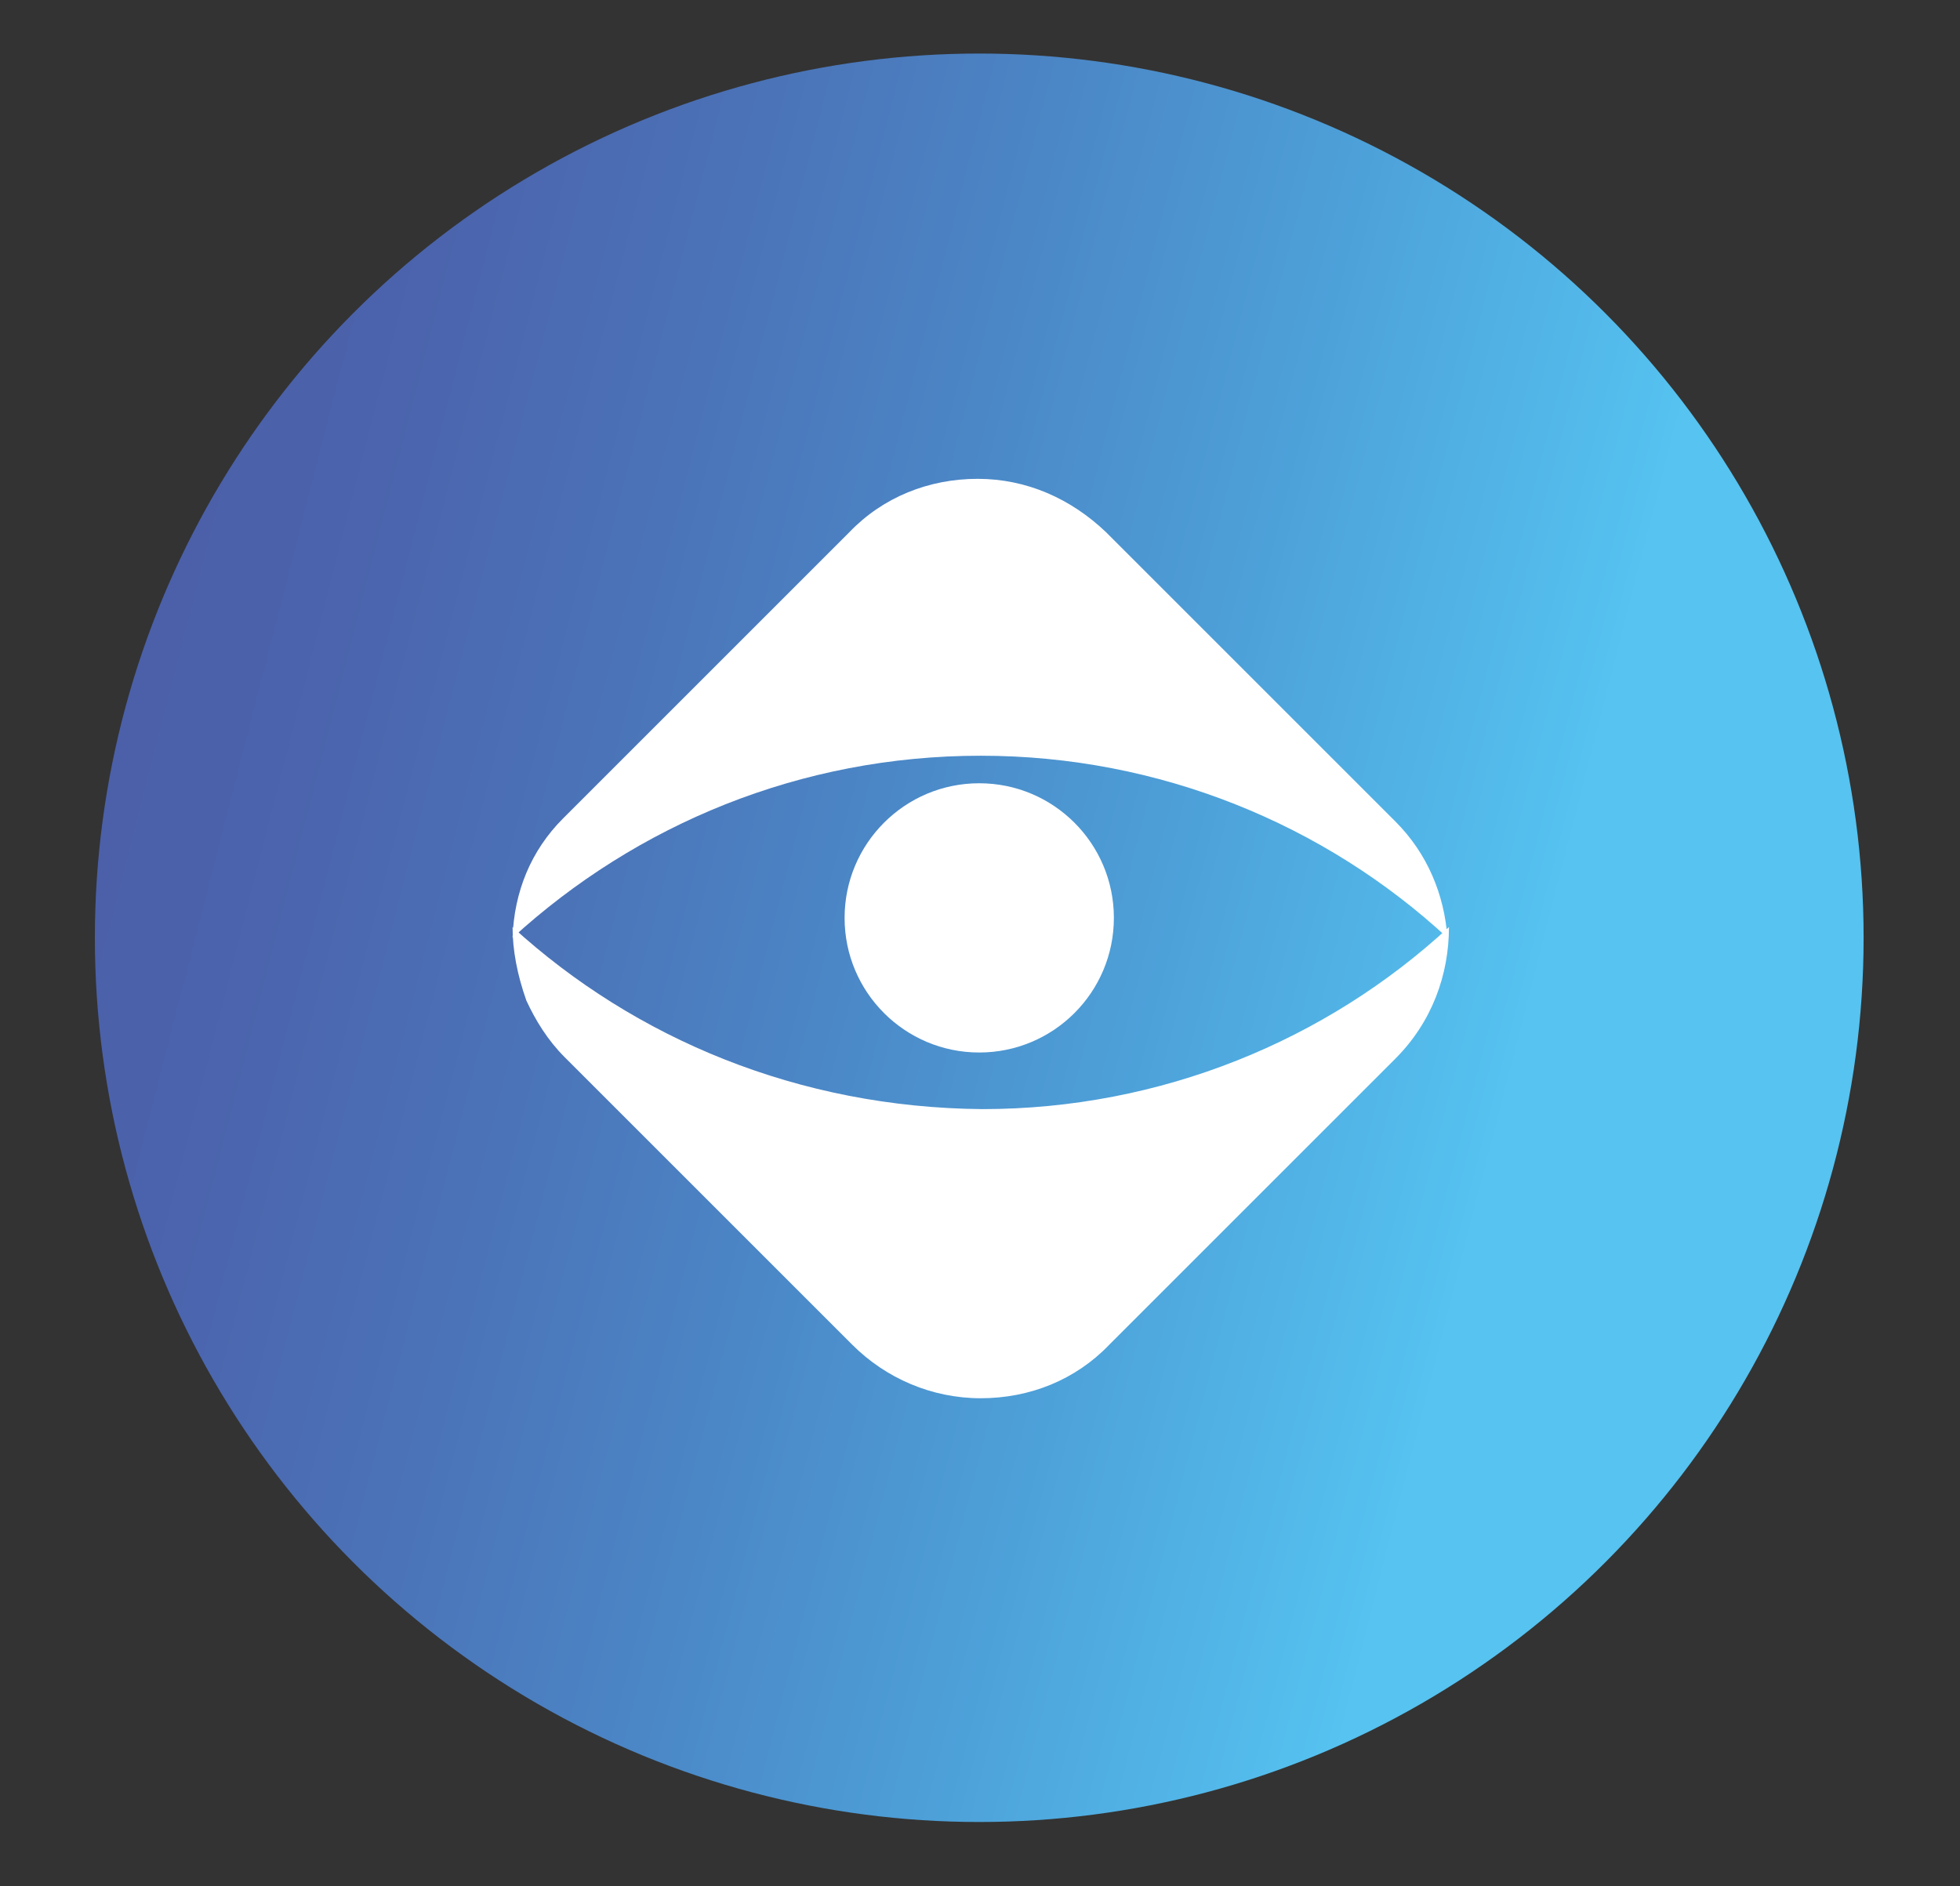
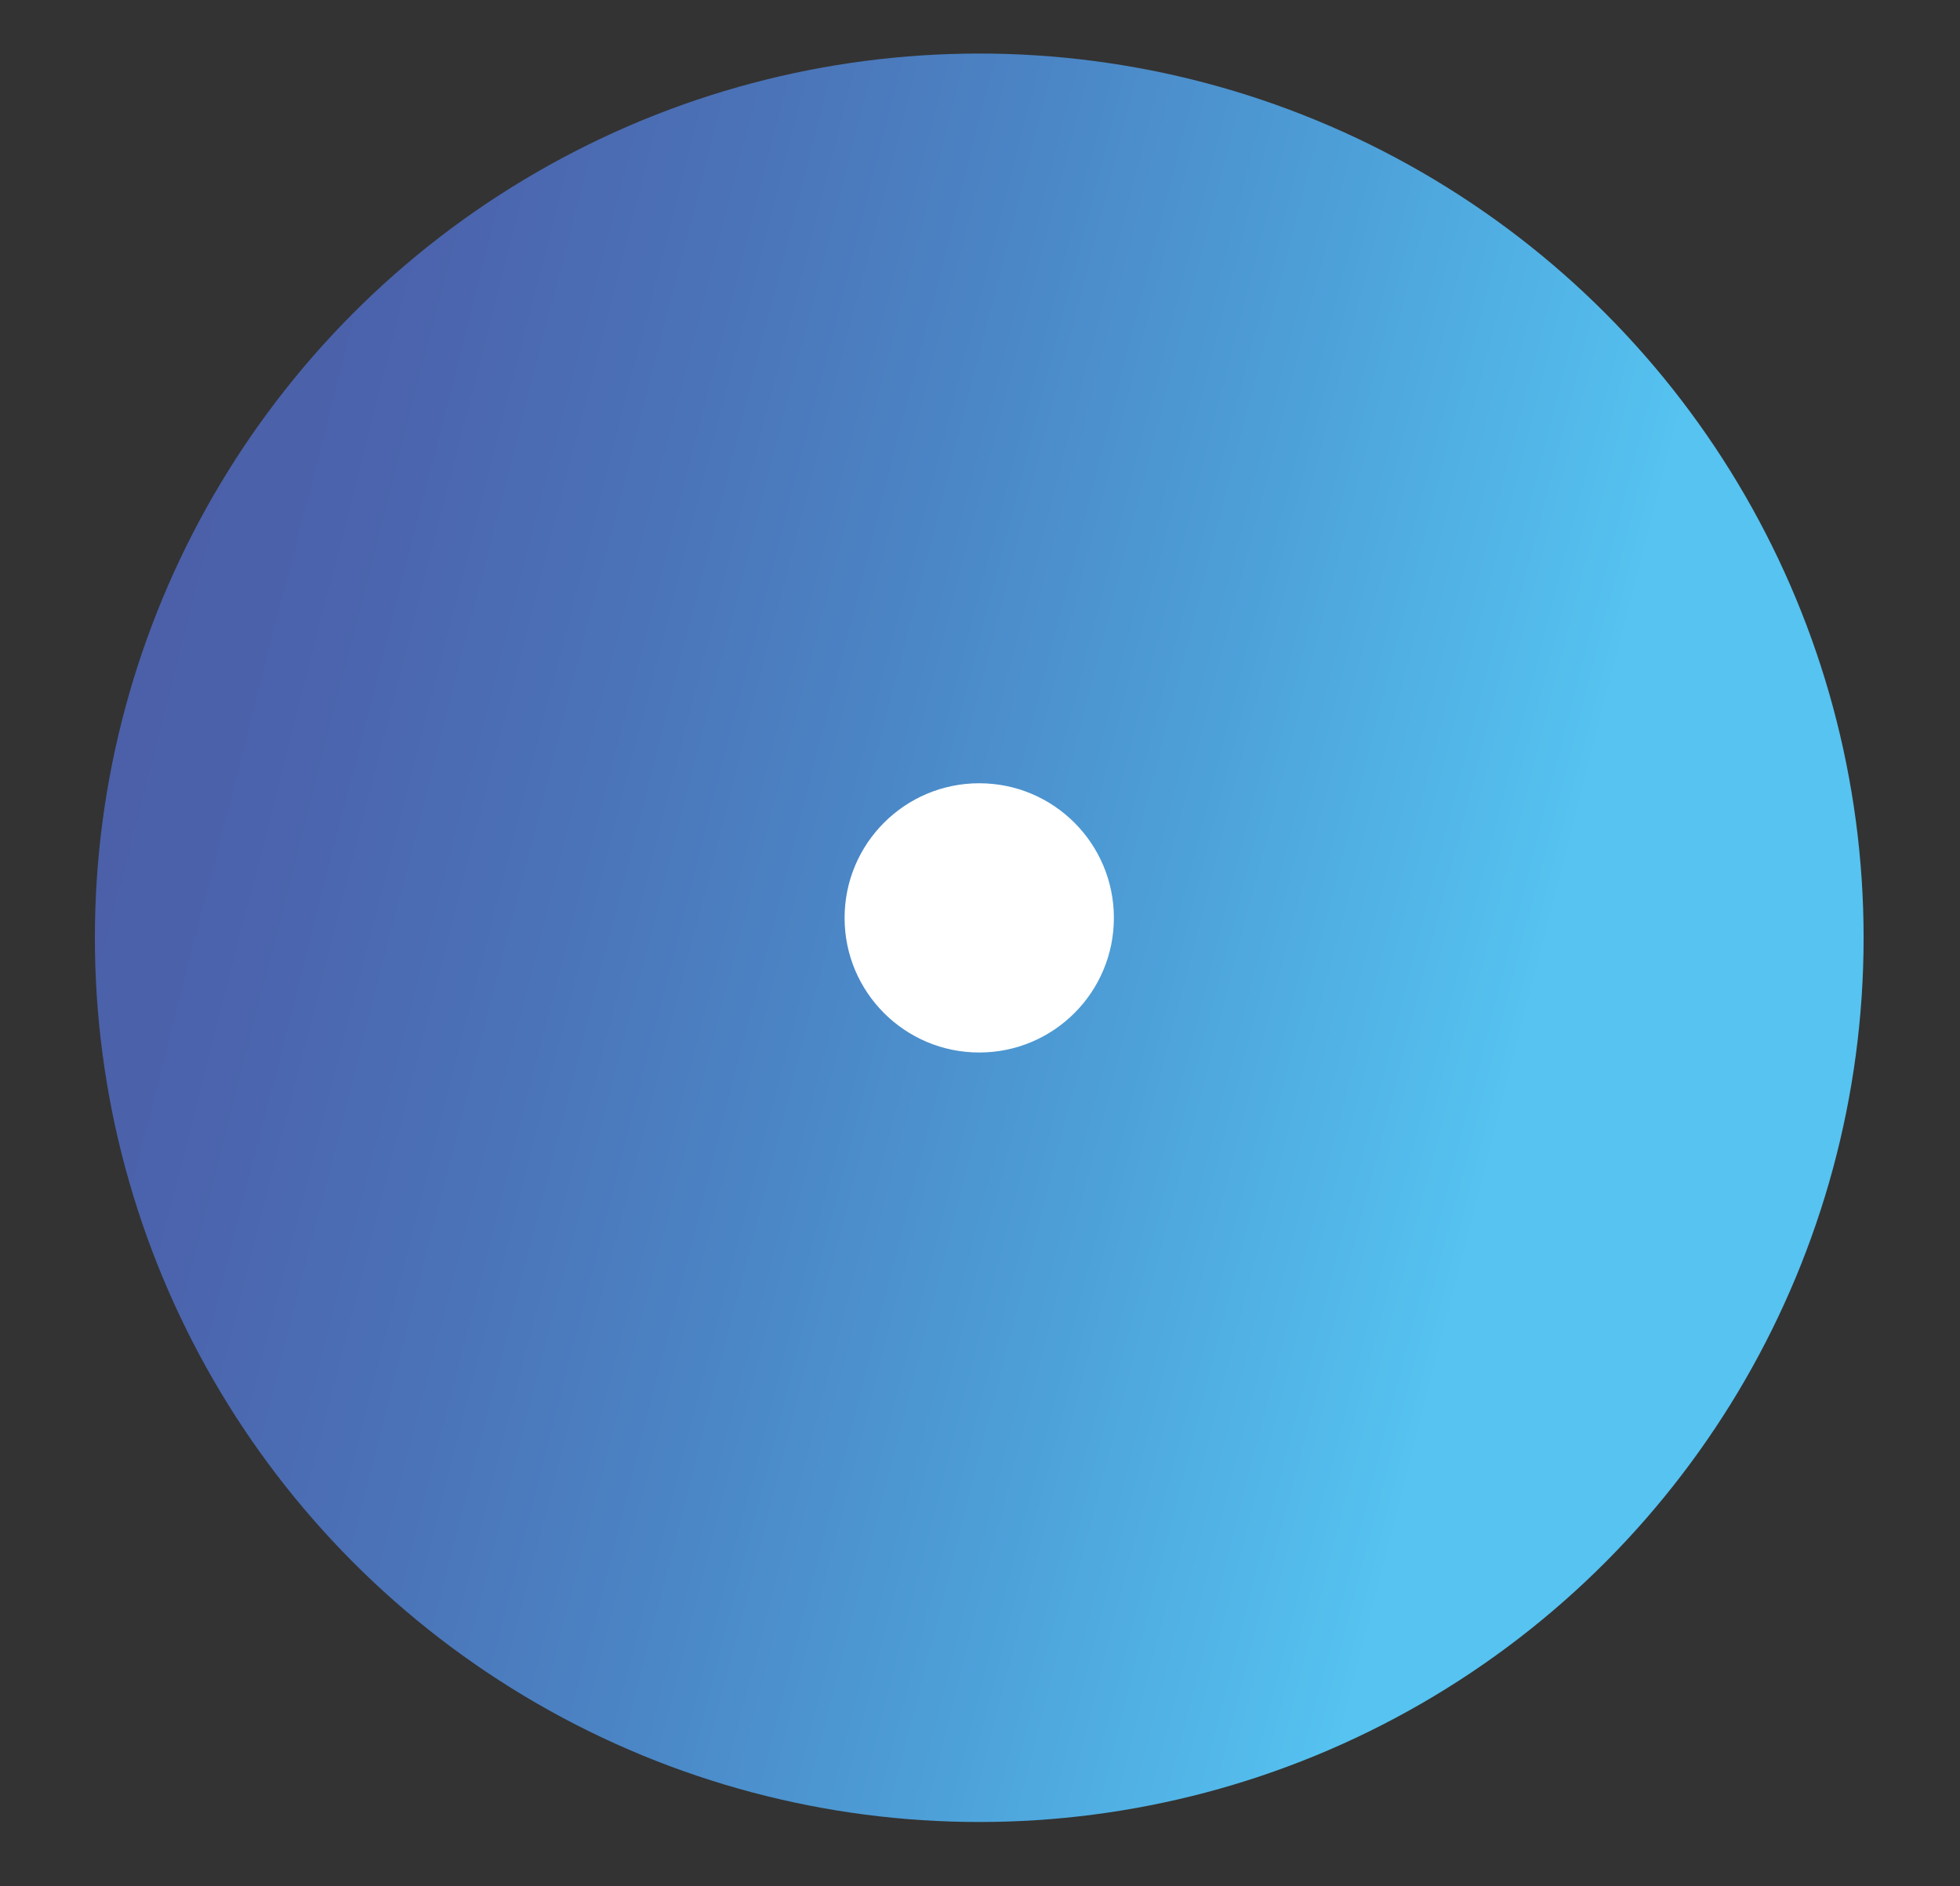
<svg xmlns="http://www.w3.org/2000/svg" version="1.1" id="Layer_1" x="0px" y="0px" viewBox="0 0 128.1 123.3" style="enable-background:new 0 0 128.1 123.3;" xml:space="preserve">
  <rect x="0" y="0" width="128.1" height="123.3" fill="#333333" stroke="none" />
  <style type="text/css">
	.st0{fill:url(#SVGID_1_);}
	.st1{fill:#FFFFFF;}
</style>
  <linearGradient id="SVGID_1_" gradientUnits="userSpaceOnUse" x1="105.963" y1="53.949" x2="9.139" y2="78.755" gradientTransform="matrix(1 0 0 -1 0 126)">
    <stop offset="7.361960e-02" style="stop-color:#56C3F1" />
    <stop offset="7.805537e-02" style="stop-color:#55C2F0" />
    <stop offset="0.314" style="stop-color:#4DA1D9" />
    <stop offset="0.532" style="stop-color:#4B85C5" />
    <stop offset="0.726" style="stop-color:#4B71B6" />
    <stop offset="0.888" style="stop-color:#4B64AD" />
    <stop offset="1" style="stop-color:#4B60A9" />
  </linearGradient>
  <circle class="st0" cx="64" cy="61.3" r="57.8" />
  <g>
-     <path class="st1" d="M33.5,60.6c0,1.5,0.3,3.1,0.9,4.8l0,0c0.6,1.3,1.4,2.6,2.5,3.7l18.8,18.8c2.2,2.2,5.2,3.5,8.4,3.5   s6.2-1.2,8.4-3.5l18.7-18.7c2.4-2.4,3.5-5.5,3.5-8.6c-8,7.4-18.8,11.9-30.5,11.9C52.2,72.4,41.5,67.9,33.5,60.6z" />
-     <path class="st1" d="M94.6,61.3c-0.2-2.8-1.3-5.5-3.4-7.6L72.3,34.8c-2.3-2.2-5.2-3.5-8.4-3.5c-3.2,0-6.2,1.2-8.4,3.5l-0.9,0.9   L36.8,53.5c-2.1,2.1-3.2,4.8-3.3,7.8c8.1-7.4,18.8-11.9,30.6-11.9C75.8,49.4,86.6,53.9,94.6,61.3z" />
    <circle class="st1" cx="64" cy="60" r="8.8" />
  </g>
</svg>